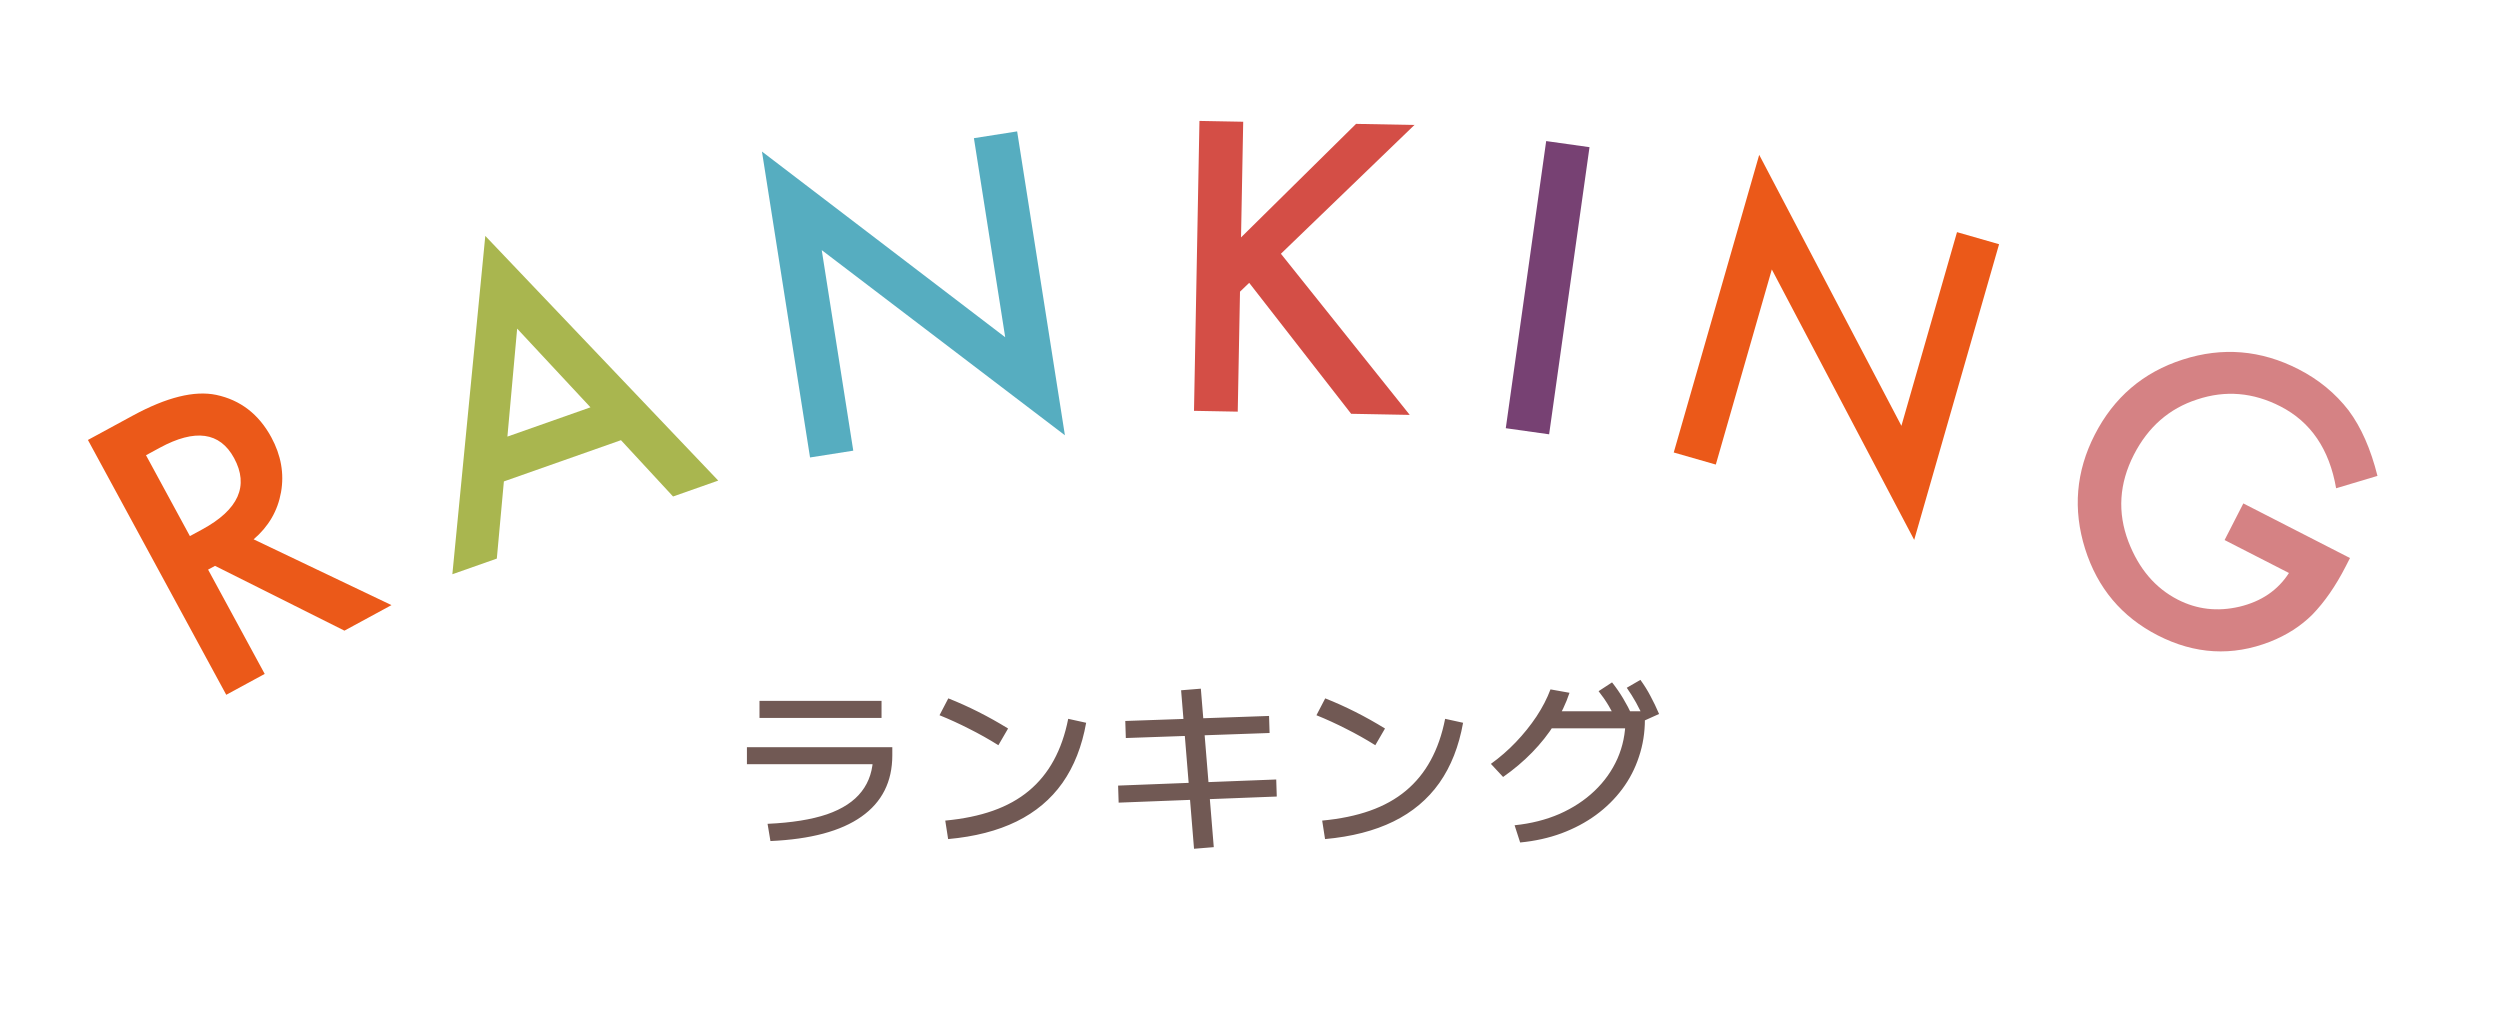
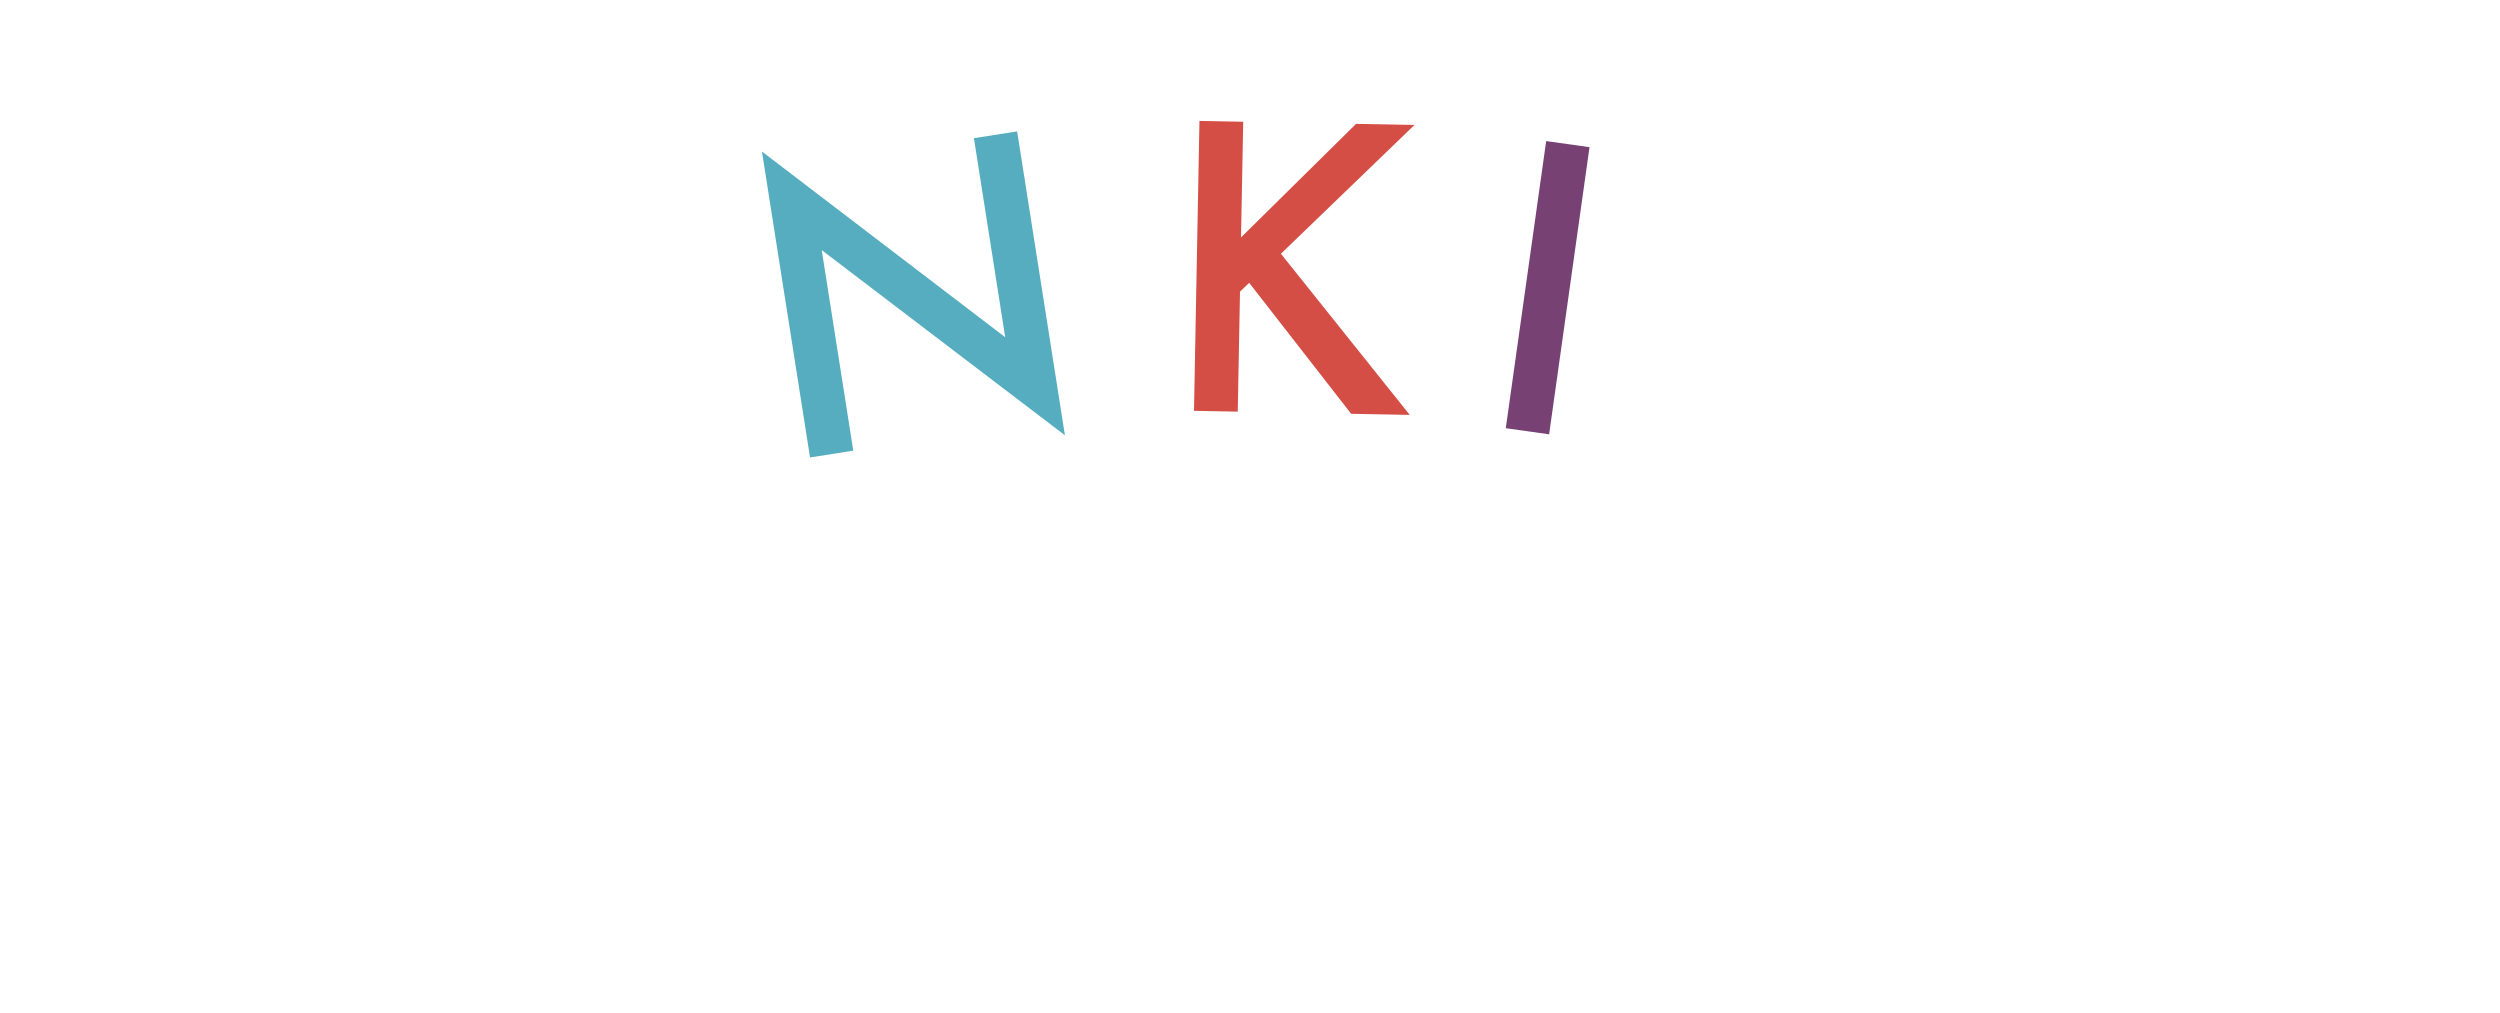
<svg xmlns="http://www.w3.org/2000/svg" width="195" height="79" viewBox="0 0 195 79" fill="none">
-   <path d="M19.783 42.068L30.535 47.199L26.866 49.191L16.772 44.136L16.231 44.43L20.647 52.566L17.648 54.194L6.858 34.317L10.373 32.409C12.999 30.983 15.164 30.447 16.866 30.801C18.75 31.201 20.181 32.302 21.16 34.104C21.924 35.512 22.177 36.941 21.92 38.391C21.663 39.842 20.951 41.068 19.783 42.068ZM14.812 41.816L15.765 41.299C18.606 39.757 19.437 37.9 18.258 35.729C17.154 33.695 15.22 33.428 12.457 34.928L11.388 35.508L14.812 41.816Z" fill="#EB5919" />
-   <path d="M48.436 34.334L39.303 37.551L38.752 43.57L35.284 44.791L37.853 18.401L56.023 37.486L52.499 38.727L48.436 34.334ZM46.057 31.771L40.338 25.632L39.578 34.054L46.057 31.771Z" fill="#A9B64F" />
-   <path d="M63.183 35.682L59.432 11.82L78.406 26.305L75.965 10.778L79.337 10.248L83.063 33.951L64.096 19.509L66.555 35.152L63.183 35.682Z" fill="#56ADC0" />
+   <path d="M63.183 35.682L59.432 11.82L78.406 26.305L75.965 10.778L79.337 10.248L83.063 33.951L64.096 19.509L66.555 35.152L63.183 35.682" fill="#56ADC0" />
  <path d="M96.8 18.518L105.772 9.662L110.327 9.748L99.911 19.793L109.96 32.362L105.39 32.276L97.437 22.061L96.72 22.751L96.544 32.109L93.132 32.045L93.557 9.432L96.97 9.496L96.8 18.518Z" fill="#D44E46" />
  <path d="M123.982 11.479L120.831 33.876L117.451 33.4L120.602 11.004L123.982 11.479Z" fill="#774173" />
-   <path d="M130.552 35.294L137.218 12.077L148.31 33.214L152.647 18.107L155.928 19.049L149.307 42.111L138.202 21.016L133.833 36.236L130.552 35.294Z" fill="#EB5919" />
-   <path d="M174.98 39.267L183.299 43.526L182.959 44.191C182.184 45.704 181.321 46.951 180.368 47.934C179.469 48.833 178.366 49.541 177.059 50.057C174.114 51.205 171.198 51.039 168.312 49.562C165.495 48.12 163.603 45.868 162.637 42.806C161.674 39.736 161.925 36.77 163.389 33.91C164.884 30.989 167.174 29.035 170.258 28.046C173.346 27.049 176.356 27.3 179.285 28.8C180.858 29.605 182.163 30.679 183.198 32.021C184.173 33.332 184.921 35.031 185.443 37.12L182.217 38.085C181.691 35.04 180.242 32.91 177.869 31.695C175.739 30.605 173.577 30.425 171.382 31.156C169.2 31.86 167.553 33.299 166.44 35.472C165.292 37.715 165.151 39.974 166.016 42.249C166.83 44.366 168.115 45.874 169.871 46.773C171.366 47.538 172.967 47.721 174.674 47.323C176.386 46.915 177.674 46.039 178.538 44.693L173.518 42.123L174.98 39.267Z" fill="#D58284" />
-   <path d="M59.87 64.258C61.746 64.174 63.291 63.927 64.504 63.516C65.717 63.096 66.618 62.503 67.206 61.738C67.803 60.973 68.102 60.03 68.102 58.91L68.802 59.61H58.26V58.28H69.6V58.91C69.6 60.973 68.797 62.569 67.192 63.698C65.596 64.827 63.23 65.462 60.094 65.602L59.87 64.258ZM59.24 55.998V54.668H68.76V55.998H59.24ZM73.73 64.006C75.13 63.875 76.371 63.619 77.454 63.236C78.537 62.853 79.47 62.335 80.254 61.682C81.038 61.029 81.682 60.24 82.186 59.316C82.699 58.383 83.077 57.3 83.32 56.068L84.72 56.376C84.393 58.215 83.777 59.778 82.872 61.066C81.967 62.345 80.772 63.348 79.288 64.076C77.804 64.804 76.026 65.261 73.954 65.448L73.73 64.006ZM77.874 58.126C77.127 57.659 76.371 57.235 75.606 56.852C74.841 56.46 74.066 56.105 73.282 55.788L73.968 54.472C75.545 55.097 77.099 55.881 78.63 56.824L77.874 58.126ZM93.134 66.204L92.126 53.842L93.666 53.716L94.674 66.078L93.134 66.204ZM87.254 62.606L87.212 61.276L99.546 60.8L99.588 62.13L87.254 62.606ZM87.814 57.566L87.772 56.236L98.986 55.844L99.028 57.174L87.814 57.566ZM103.13 64.006C104.53 63.875 105.771 63.619 106.854 63.236C107.937 62.853 108.87 62.335 109.654 61.682C110.438 61.029 111.082 60.24 111.586 59.316C112.099 58.383 112.477 57.3 112.72 56.068L114.12 56.376C113.793 58.215 113.177 59.778 112.272 61.066C111.367 62.345 110.172 63.348 108.688 64.076C107.204 64.804 105.426 65.261 103.354 65.448L103.13 64.006ZM107.274 58.126C106.527 57.659 105.771 57.235 105.006 56.852C104.241 56.46 103.466 56.105 102.682 55.788L103.368 54.472C104.945 55.097 106.499 55.881 108.03 56.824L107.274 58.126ZM118.138 64.37C119.417 64.239 120.583 63.945 121.638 63.488C122.693 63.021 123.603 62.424 124.368 61.696C125.143 60.959 125.74 60.119 126.16 59.176C126.58 58.224 126.79 57.202 126.79 56.11L127.42 56.81H120.56V55.48H128.302V56.11C128.302 57.137 128.148 58.107 127.84 59.022C127.541 59.937 127.107 60.777 126.538 61.542C125.969 62.307 125.283 62.984 124.48 63.572C123.687 64.151 122.791 64.627 121.792 65C120.803 65.364 119.729 65.602 118.572 65.714L118.138 64.37ZM116.29 59.582C116.99 59.078 117.639 58.513 118.236 57.888C118.843 57.253 119.379 56.586 119.846 55.886C120.313 55.177 120.677 54.472 120.938 53.772L122.422 54.038C122.142 54.878 121.755 55.69 121.26 56.474C120.775 57.249 120.191 57.986 119.51 58.686C118.838 59.377 118.082 60.016 117.242 60.604L116.29 59.582ZM126.202 56.418C125.95 55.895 125.707 55.438 125.474 55.046C125.241 54.654 124.979 54.276 124.69 53.912L125.74 53.226C126.057 53.627 126.342 54.038 126.594 54.458C126.846 54.878 127.089 55.335 127.322 55.83L126.202 56.418ZM128.288 56.194C128.064 55.671 127.84 55.209 127.616 54.808C127.392 54.407 127.149 54.019 126.888 53.646L127.952 53.03C128.251 53.441 128.512 53.861 128.736 54.29C128.969 54.719 129.193 55.186 129.408 55.69L128.288 56.194Z" fill="#715954" />
</svg>